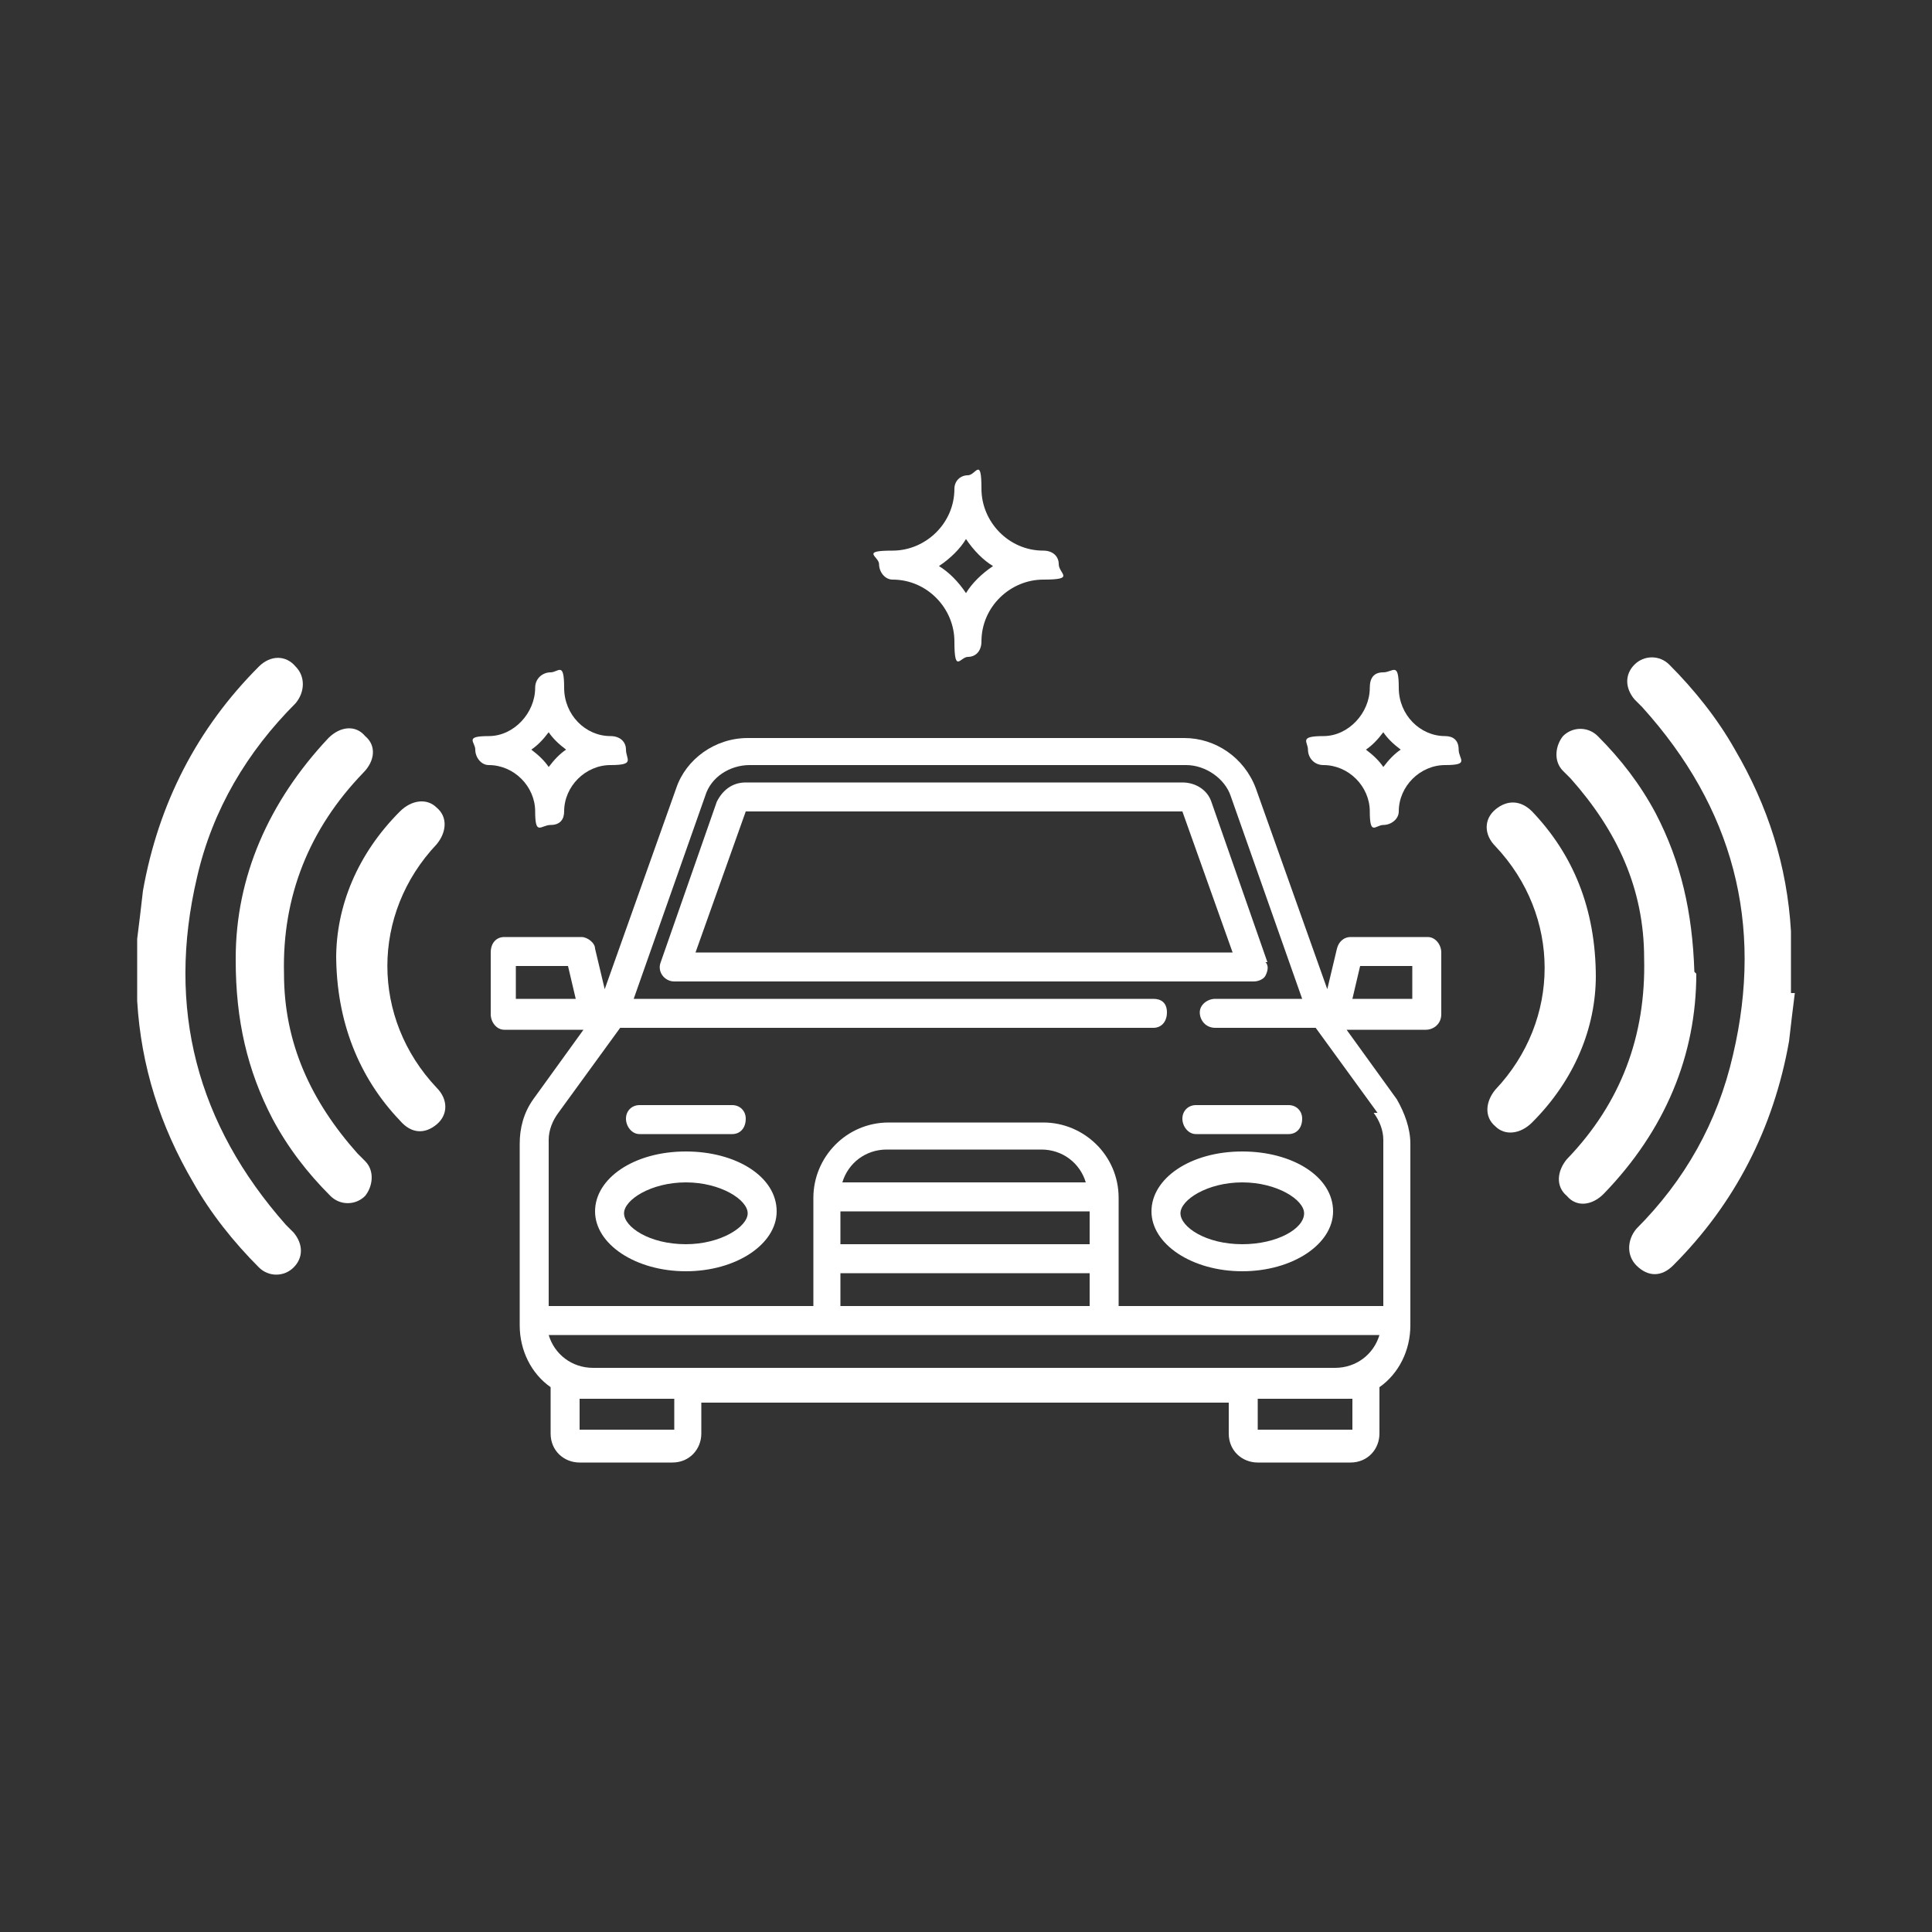
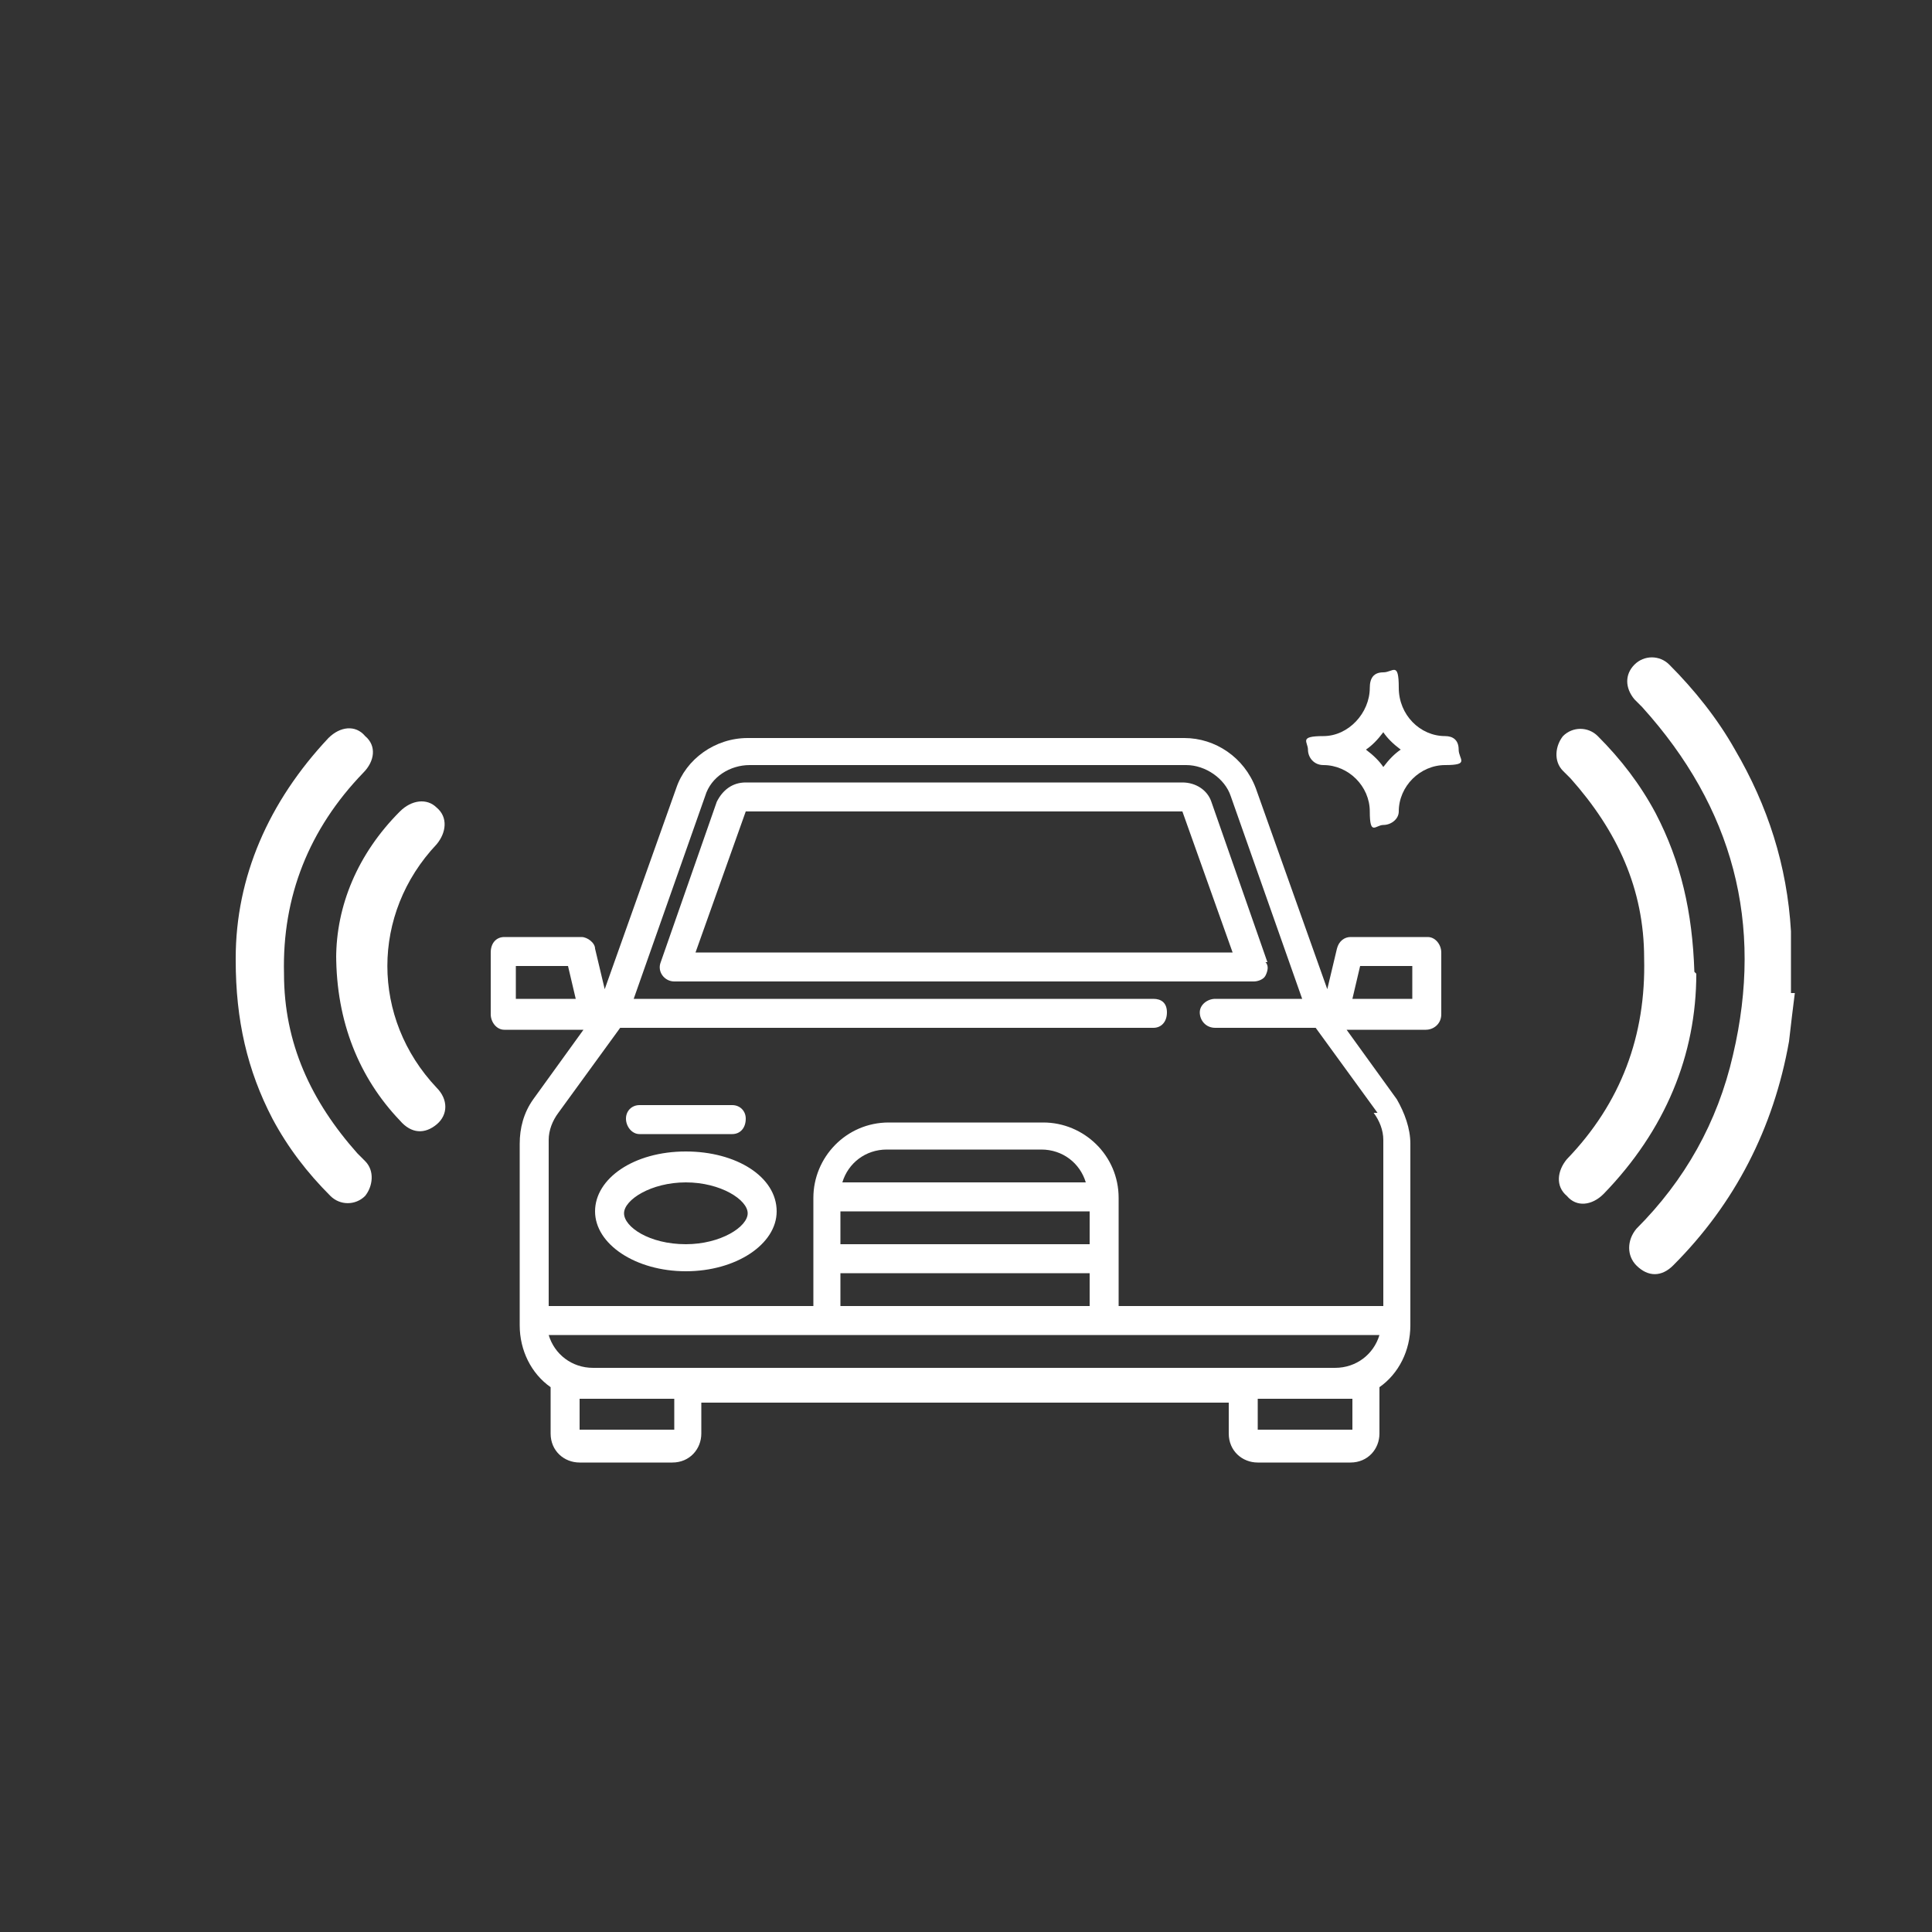
<svg xmlns="http://www.w3.org/2000/svg" id="Calque_1" version="1.1" viewBox="0 0 100 100">
  <rect x="0" y="0" width="100" height="100" fill="#333333" stroke="none" />
  <defs>
    <style>
      .st0 {
        fill: #fff;
      }

      .st1 {
        fill: none;
      }
    </style>
  </defs>
  <g>
    <g>
      <path class="st0" d="M74.8,38.1c-1.3,0-2.4-1.1-2.4-2.5s-.3-.8-.8-.8-.7.3-.7.8c0,1.3-1.1,2.5-2.4,2.5s-.8.3-.8.7.3.8.8.8c1.3,0,2.4,1.1,2.4,2.4s.3.7.7.7.8-.3.8-.7c0-1.3,1.1-2.4,2.4-2.4s.7-.3.7-.8-.3-.7-.7-.7ZM71.6,39.7c-.2-.3-.5-.6-.9-.9.3-.2.6-.5.9-.9.2.3.5.6.9.9-.3.2-.6.5-.9.9Z" />
-       <path class="st0" d="M31.6,38.1c-1.3,0-2.4-1.1-2.4-2.5s-.3-.8-.7-.8-.8.3-.8.8c0,1.3-1.1,2.5-2.4,2.5s-.7.3-.7.7.3.8.7.8c1.3,0,2.4,1.1,2.4,2.4s.3.7.8.7.7-.3.7-.7c0-1.3,1.1-2.4,2.4-2.4s.8-.3.8-.8c0-.4-.3-.7-.8-.7ZM28.4,39.7c-.2-.3-.5-.6-.9-.9.3-.2.6-.5.9-.9.2.3.5.6.9.9-.3.2-.6.5-.9.9Z" />
-       <path class="st0" d="M54,28.5c-1.8,0-3.2-1.5-3.2-3.2s-.3-.7-.7-.7-.7.3-.7.7c0,1.8-1.5,3.2-3.2,3.2s-.7.3-.7.7.3.8.7.8c1.8,0,3.2,1.5,3.2,3.2s.3.8.7.8.7-.3.7-.8c0-1.8,1.5-3.2,3.2-3.2s.8-.3.8-.8c0-.4-.3-.7-.8-.7ZM50,30.7c-.4-.6-.9-1.1-1.4-1.4.6-.4,1.1-.9,1.4-1.4.4.6.9,1.1,1.4,1.4-.6.4-1.1.9-1.4,1.4Z" />
      <path class="st0" d="M65.6,49.8l-2.9-8.3c-.2-.6-.8-1-1.5-1h-22.6c-.7,0-1.2.4-1.5,1l-2.9,8.3c-.2.5.2,1,.7,1h30c.2,0,.5-.1.6-.3.1-.2.2-.5,0-.7ZM36,49.3l2.6-7.3s0,0,0,0h22.6s0,0,0,0l2.6,7.3h-27.9Z" />
-       <path class="st0" d="M64.3,59.6c-2.7,0-4.7,1.4-4.7,3.1s2.1,3.1,4.7,3.1,4.7-1.4,4.7-3.1c0-1.8-2.1-3.1-4.7-3.1ZM64.3,64.4c-1.9,0-3.2-.9-3.2-1.6s1.4-1.6,3.2-1.6,3.2.9,3.2,1.6c0,.8-1.4,1.6-3.2,1.6Z" />
      <path class="st0" d="M35.5,59.6c-2.7,0-4.7,1.4-4.7,3.1s2.1,3.1,4.7,3.1,4.7-1.4,4.7-3.1c0-1.8-2.1-3.1-4.7-3.1ZM35.5,64.4c-1.9,0-3.2-.9-3.2-1.6s1.4-1.6,3.2-1.6,3.2.9,3.2,1.6-1.4,1.6-3.2,1.6Z" />
      <path class="st0" d="M73.9,48.5h-4c-.3,0-.6.2-.7.6l-.5,2.1-3.7-10.4c-.6-1.6-2.1-2.6-3.7-2.6h-22.6c-1.7,0-3.2,1.1-3.7,2.6l-3.7,10.4-.5-2.1c0-.3-.4-.6-.7-.6h-4c-.4,0-.7.3-.7.8v3.2c0,.4.3.8.7.8h4.1l-2.6,3.6c-.5.7-.7,1.5-.7,2.3v9.4c0,1.3.6,2.5,1.6,3.2,0,0,0,0,0,0v2.4c0,.9.7,1.5,1.5,1.5h4.8c.9,0,1.5-.7,1.5-1.5v-1.6h27.3v1.6c0,.9.7,1.5,1.5,1.5h4.8c.9,0,1.5-.7,1.5-1.5v-2.4s0,0,0,0c1-.7,1.6-1.9,1.6-3.2v-9.4c0-.8-.3-1.6-.7-2.3l-2.6-3.6h4.1c.4,0,.8-.3.8-.8v-3.2c0-.4-.3-.8-.7-.8ZM26.7,51.7v-1.7h2.7l.4,1.7h-3.1ZM34.8,74s0,0,0,0h-4.8s0,0,0,0v-1.6h4.9v1.6h0ZM69.9,74s0,0,0,0h-4.8s0,0,0,0v-1.6h4.9v1.6h0ZM69.1,70.8H30.7c-1.1,0-2-.7-2.3-1.7h43c-.3,1-1.2,1.7-2.3,1.7ZM56.4,62.7v1.7h-12.9v-1.7h12.9ZM43.6,61.2c.3-1,1.2-1.7,2.3-1.7h8c1.1,0,2,.7,2.3,1.7h-12.7ZM56.4,65.9v1.7h-12.9v-1.7h12.9ZM71.1,57.6c.3.4.5.9.5,1.4v8.6h-13.7v-5.6c0-2.2-1.8-3.9-3.9-3.9h-8c-2.2,0-3.9,1.8-3.9,3.9v5.6h-13.7v-8.6c0-.5.2-1,.5-1.4l3.2-4.4h27.6c.4,0,.7-.3.7-.8s-.3-.7-.7-.7h-26.9l3.7-10.5c.3-1,1.3-1.6,2.3-1.6h22.6c1,0,2,.7,2.3,1.6l3.7,10.5h-4.5c-.4,0-.8.3-.8.7s.3.8.8.8h5.2l3.2,4.4ZM73.1,51.7h-3.1l.4-1.7h2.7v1.7h0Z" />
      <path class="st0" d="M37.9,57.2h-4.8c-.4,0-.7.3-.7.7s.3.8.7.8h4.8c.4,0,.7-.3.7-.8,0-.4-.3-.7-.7-.7Z" />
-       <path class="st0" d="M66.7,57.2h-4.8c-.4,0-.7.3-.7.7s.3.8.7.8h4.8c.4,0,.7-.3.7-.8,0-.4-.3-.7-.7-.7Z" />
    </g>
    <g>
      <path class="st0" d="M92.9,51.4c-.1.8-.2,1.6-.3,2.5-.8,4.5-2.8,8.4-6,11.6-.6.6-1.3.6-1.9,0-.5-.5-.5-1.3,0-1.9,2.5-2.5,4.2-5.5,5-9,1.6-6.8,0-12.8-4.7-18-.1-.1-.3-.3-.4-.4-.5-.6-.5-1.3,0-1.8.5-.5,1.3-.5,1.8,0,1.3,1.3,2.5,2.8,3.4,4.4,1.7,2.9,2.7,6,2.9,9.4,0,.1,0,.3,0,.4v2.8Z" />
      <path class="st0" d="M87.8,50.4c0,4.2-1.6,8.1-4.8,11.4-.6.6-1.4.7-1.9.1-.6-.5-.5-1.3,0-1.9,2.8-2.9,4.1-6.4,4-10.4,0-3.6-1.4-6.6-3.8-9.3-.1-.1-.3-.3-.4-.4-.5-.5-.4-1.3,0-1.8.5-.5,1.3-.5,1.8,0,1.2,1.2,2.2,2.5,3,4,1.3,2.5,1.9,5.1,2,8.2Z" />
-       <path class="st0" d="M82.6,50.5c0,2.7-1.1,5.4-3.3,7.6-.6.6-1.4.7-1.9.2-.6-.5-.5-1.3,0-1.9,3.4-3.6,3.4-9,0-12.6-.6-.6-.6-1.4,0-1.9.6-.5,1.3-.5,1.9.1,2.1,2.2,3.3,5,3.3,8.6Z" />
+       <path class="st0" d="M82.6,50.5Z" />
    </g>
    <g>
-       <path class="st0" d="M7.1,48.6c.1-.8.2-1.6.3-2.5.8-4.5,2.8-8.4,6-11.6.6-.6,1.4-.6,1.9,0,.5.5.5,1.3,0,1.9-2.5,2.5-4.3,5.5-5.1,9-1.6,6.8,0,12.8,4.6,18,.1.1.3.3.4.4.5.6.5,1.3,0,1.8-.5.5-1.3.5-1.8,0-1.3-1.3-2.5-2.8-3.4-4.4-1.7-2.9-2.7-6-2.9-9.4,0-.1,0-.3,0-.4v-2.8Z" />
      <path class="st0" d="M12.2,49.6c0-4.2,1.7-8.1,4.8-11.4.6-.6,1.4-.7,1.9-.1.6.5.5,1.3-.1,1.9-2.8,2.9-4.2,6.4-4.1,10.4,0,3.6,1.4,6.6,3.8,9.3.1.1.3.3.4.4.5.5.4,1.3,0,1.8-.5.5-1.3.5-1.8,0-1.2-1.2-2.2-2.5-3-4-1.3-2.5-1.9-5.1-1.9-8.2Z" />
      <path class="st0" d="M17.4,49.6c0-2.7,1.1-5.4,3.3-7.6.6-.6,1.4-.7,1.9-.2.6.5.5,1.3,0,1.9-3.4,3.6-3.4,9,0,12.6.6.6.6,1.4,0,1.9-.6.5-1.3.5-1.9-.2-2.1-2.2-3.3-5.1-3.3-8.6Z" />
    </g>
  </g>
  <rect class="st1" width="100" height="100" />
</svg>